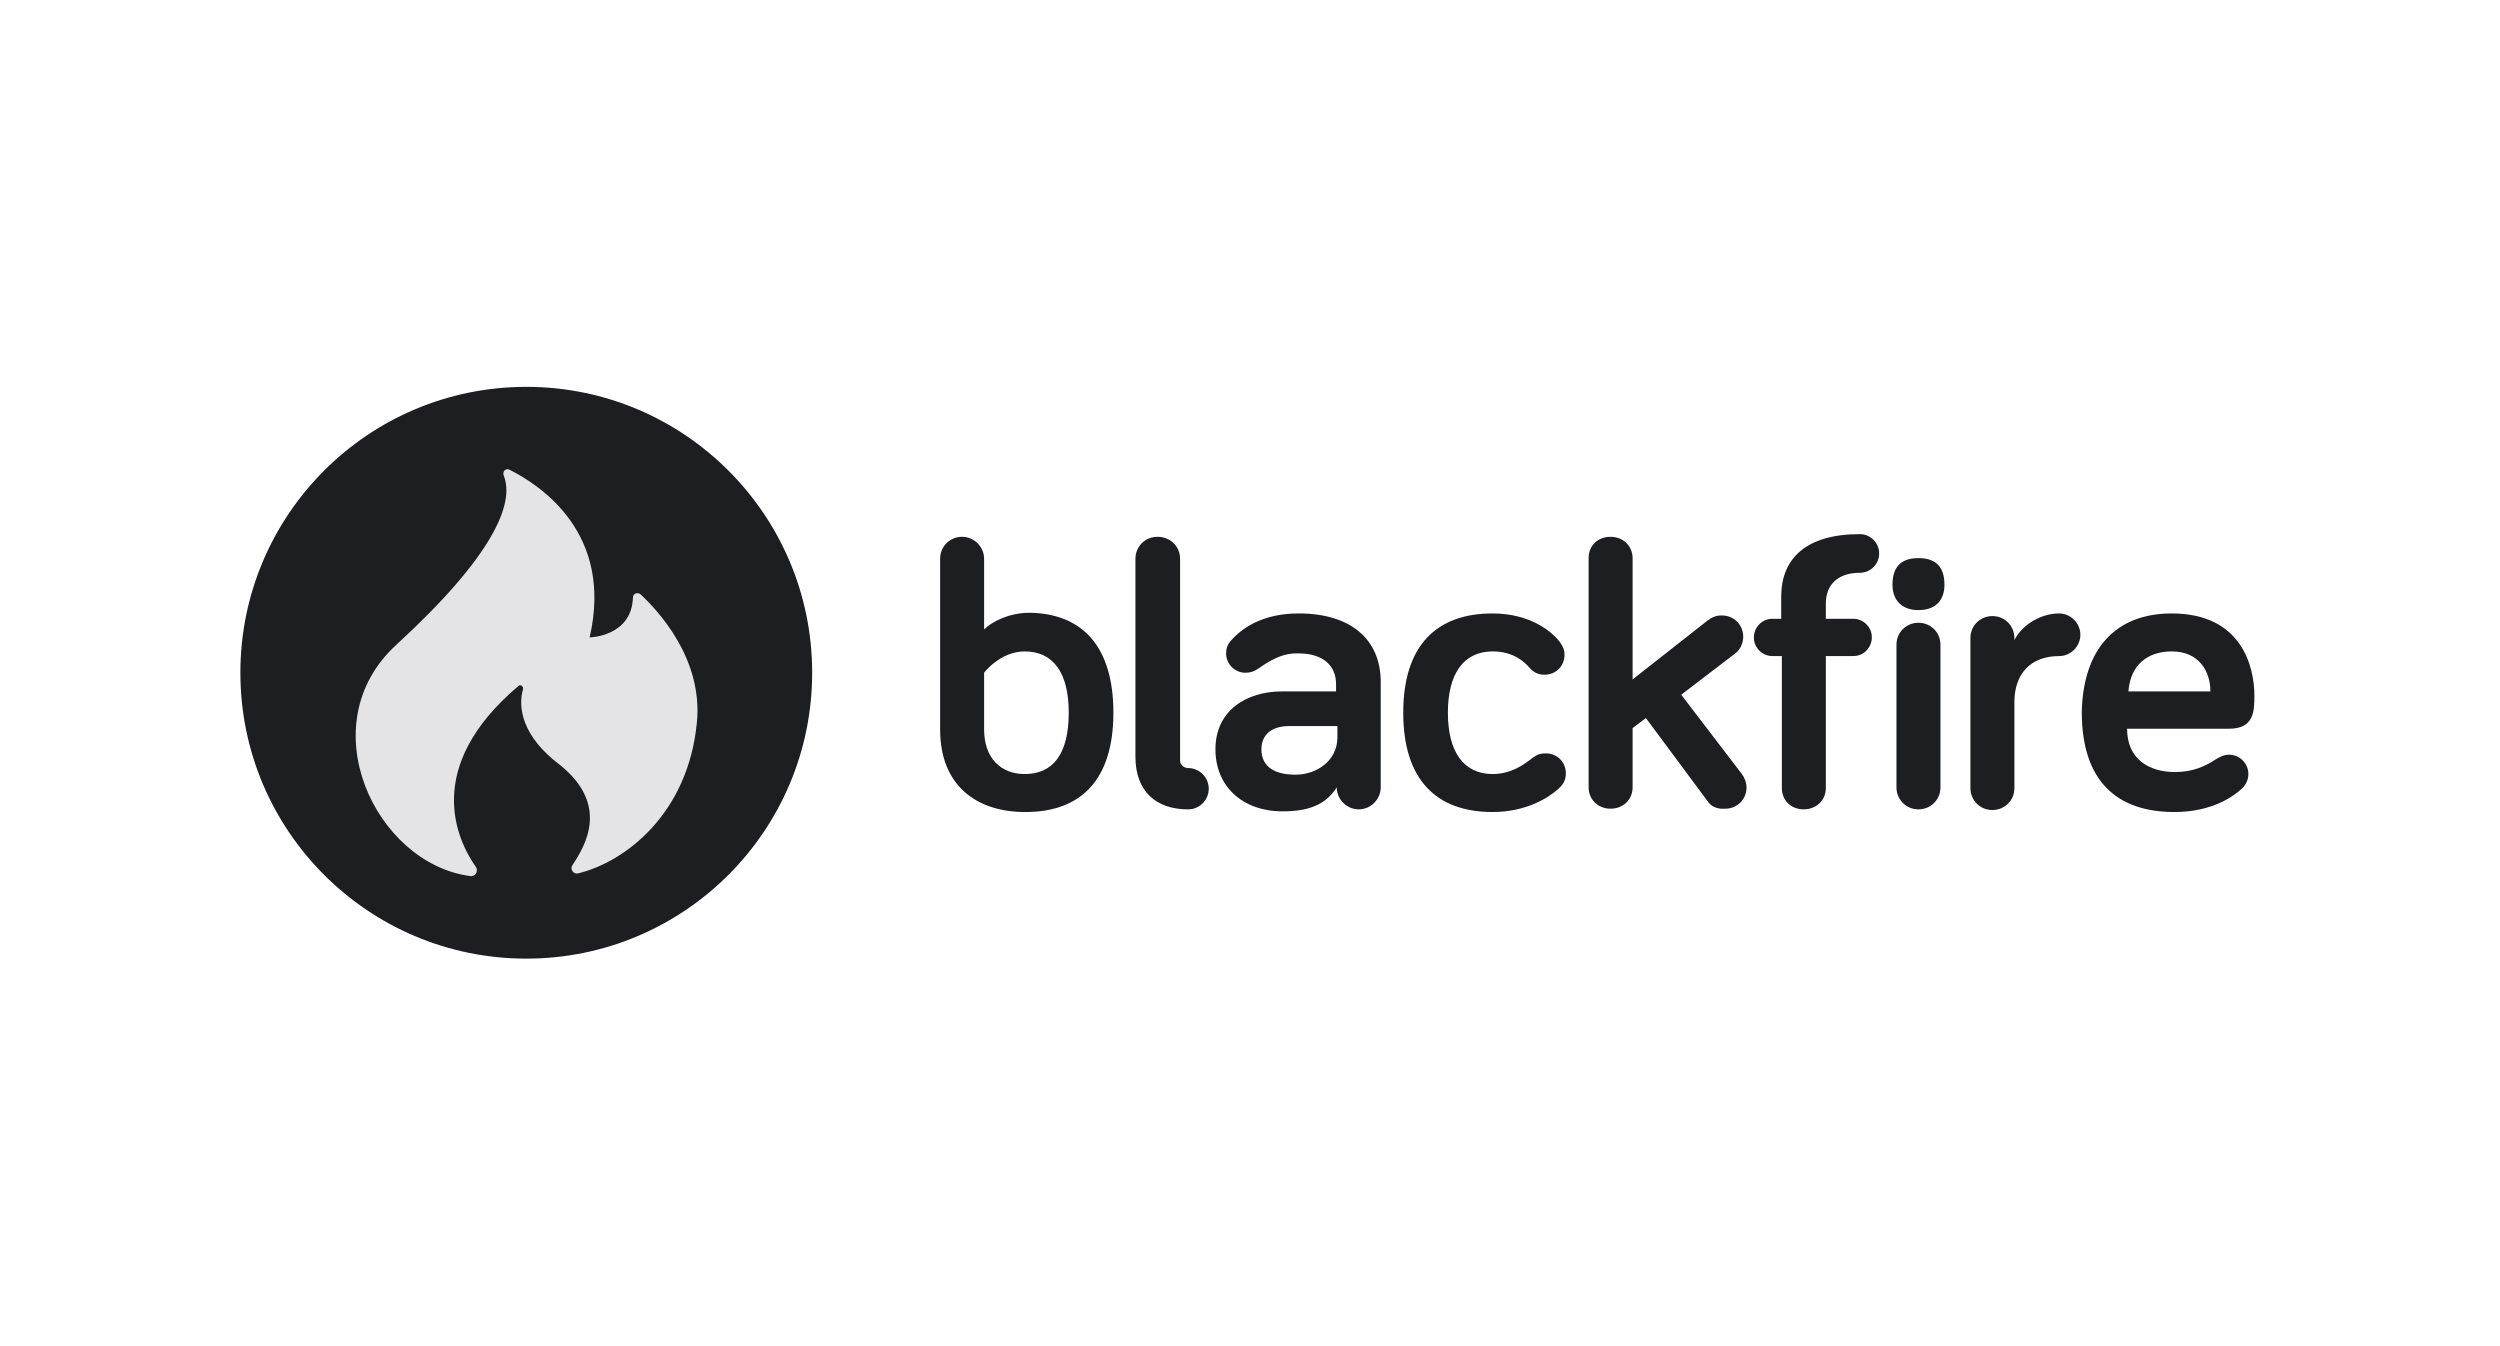
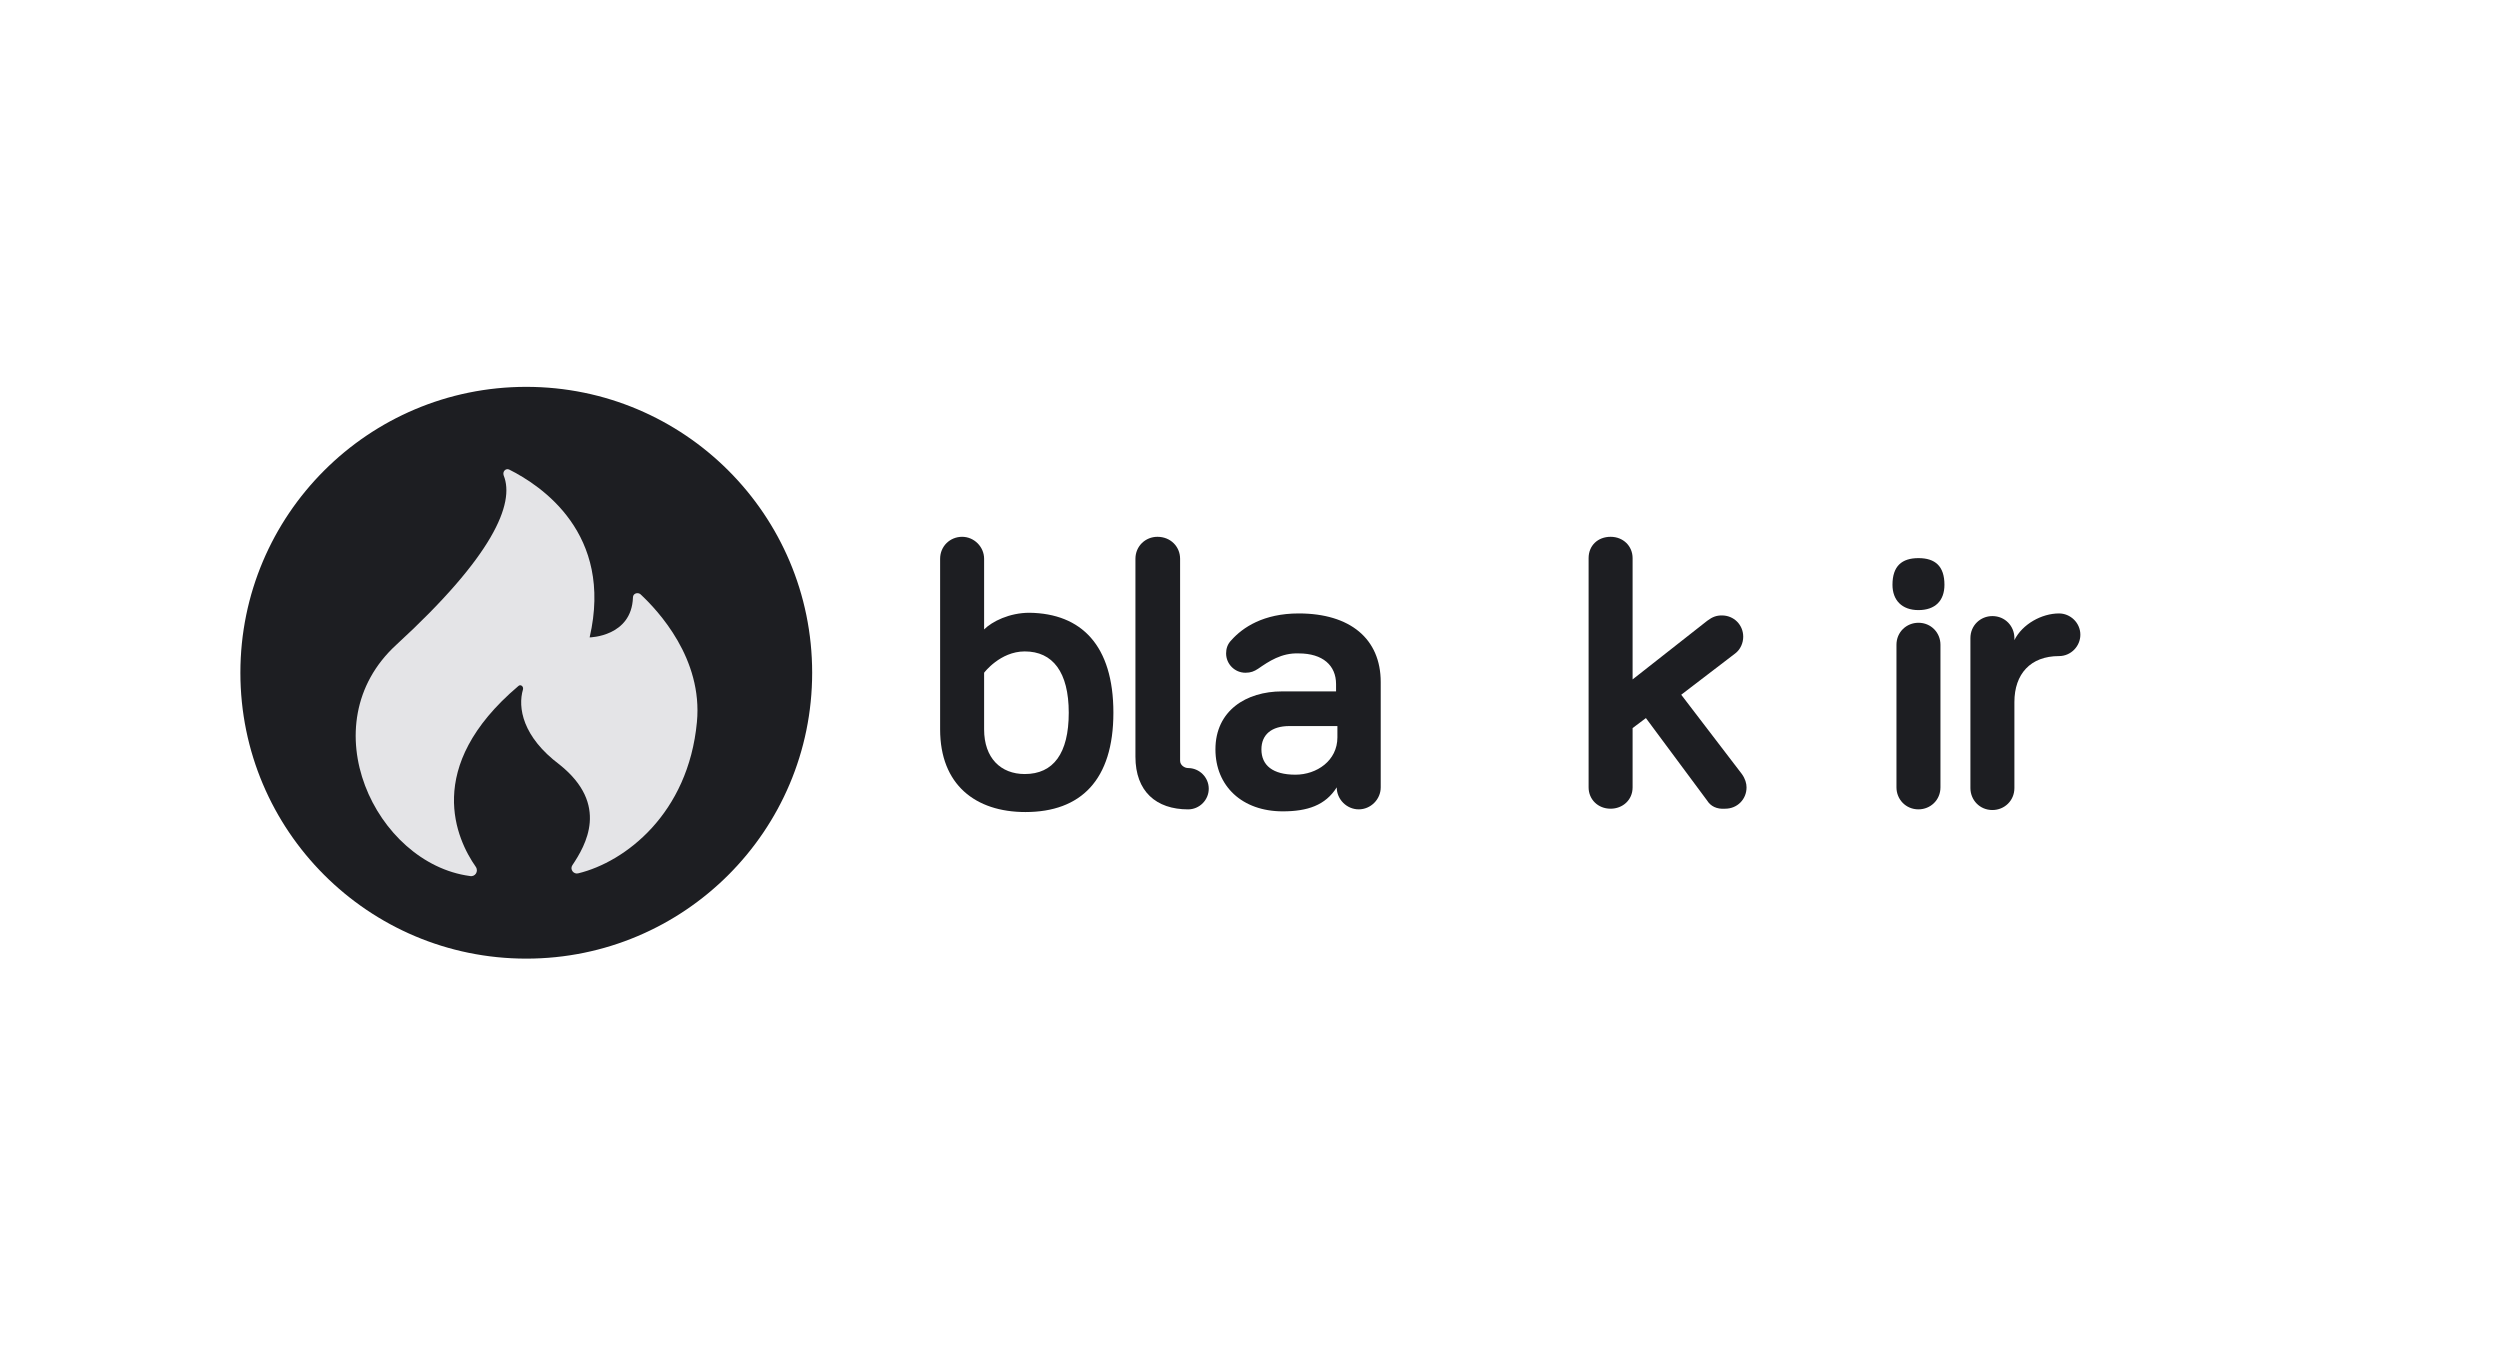
<svg xmlns="http://www.w3.org/2000/svg" width="104" height="56" viewBox="0 0 104 56" fill="none">
  <g clip-path="url(#clip0_5926_96043)">
    <path d="M21.893 39.879C28.461 39.879 33.786 34.554 33.786 27.986C33.786 21.418 28.461 16.093 21.893 16.093C15.325 16.093 10 21.418 10 27.986C10 34.554 15.325 39.879 21.893 39.879Z" fill="#1D1E22" />
    <path d="M19.788 36.053C19.927 36.247 19.761 36.496 19.539 36.441C15.63 35.914 12.858 30.148 16.489 26.821C20.509 23.134 21.424 20.944 20.953 19.779C20.897 19.613 21.036 19.474 21.175 19.53C22.505 20.195 25.527 22.191 24.529 26.516C24.529 26.516 26.276 26.488 26.331 24.853C26.331 24.686 26.525 24.631 26.636 24.714C27.384 25.407 29.242 27.403 28.992 30.037C28.632 33.863 25.998 35.859 24.058 36.33C23.864 36.385 23.697 36.164 23.808 35.997C24.363 35.166 25.361 33.475 23.282 31.811C21.729 30.647 21.535 29.427 21.757 28.678C21.785 28.54 21.646 28.457 21.563 28.54C17.571 31.922 19.012 34.944 19.788 36.053Z" fill="#E4E4E7" />
    <path d="M46.317 29.65C46.317 32.45 44.959 33.781 42.658 33.781C40.579 33.781 39.109 32.644 39.109 30.343V23.246C39.109 22.719 39.525 22.331 40.024 22.331C40.523 22.331 40.939 22.747 40.939 23.246V26.184C41.272 25.852 41.992 25.491 42.824 25.491C44.987 25.519 46.317 26.85 46.317 29.65ZM40.939 30.343C40.939 31.535 41.632 32.2 42.63 32.2C43.822 32.2 44.46 31.341 44.46 29.65C44.46 27.959 43.794 27.099 42.63 27.099C41.604 27.099 40.939 27.986 40.939 27.986V30.343Z" fill="#1D1E22" />
    <path d="M49.092 23.246V31.646C49.092 31.84 49.286 31.951 49.425 31.951C49.896 31.951 50.284 32.339 50.284 32.81C50.284 33.282 49.896 33.67 49.425 33.67C48.094 33.67 47.234 32.921 47.234 31.48V23.246C47.234 22.719 47.65 22.331 48.149 22.331C48.704 22.331 49.092 22.747 49.092 23.246Z" fill="#1D1E22" />
    <path d="M52.337 27.82C52.17 27.93 52.032 27.986 51.81 27.986C51.367 27.986 51.006 27.625 51.006 27.182C51.006 26.988 51.062 26.794 51.228 26.628C51.699 26.101 52.559 25.519 54.028 25.519C56.163 25.519 57.438 26.572 57.438 28.374V32.754C57.438 33.253 57.022 33.669 56.523 33.669C56.024 33.669 55.608 33.253 55.608 32.754C55.137 33.503 54.388 33.752 53.362 33.752C51.671 33.752 50.562 32.699 50.562 31.174C50.562 29.566 51.838 28.762 53.335 28.762H55.58V28.457C55.58 27.681 55.026 27.182 54.028 27.182C53.307 27.154 52.78 27.515 52.337 27.82ZM55.636 30.675V30.204H53.64C52.891 30.204 52.475 30.564 52.475 31.174C52.475 31.839 52.947 32.227 53.889 32.227C54.776 32.227 55.636 31.645 55.636 30.675Z" fill="#1D1E22" />
-     <path d="M62.09 25.519C63.67 25.519 64.585 26.295 64.89 26.711C65.028 26.905 65.084 27.043 65.084 27.237C65.084 27.709 64.724 28.069 64.252 28.069C63.975 28.069 63.781 27.958 63.615 27.764C63.393 27.515 62.949 27.099 62.09 27.099C60.898 27.099 60.232 28.014 60.232 29.649C60.232 31.285 60.898 32.2 62.09 32.2C62.866 32.2 63.393 31.812 63.781 31.507C63.975 31.368 64.114 31.34 64.308 31.34C64.779 31.34 65.139 31.701 65.139 32.172C65.139 32.422 65.056 32.616 64.834 32.81C64.446 33.17 63.504 33.78 62.09 33.78C59.761 33.78 58.375 32.449 58.375 29.649C58.375 26.849 59.761 25.519 62.09 25.519Z" fill="#1D1E22" />
    <path d="M71.021 33.309L68.47 29.872L67.916 30.288V32.755C67.916 33.282 67.5 33.642 67.001 33.642C66.474 33.642 66.086 33.254 66.086 32.755V23.218C66.086 22.692 66.474 22.331 67.001 22.331C67.528 22.331 67.916 22.719 67.916 23.218V28.264L71.021 25.824C71.242 25.658 71.409 25.602 71.63 25.602C72.129 25.602 72.518 25.991 72.518 26.489C72.518 26.739 72.407 27.016 72.185 27.183L69.939 28.901L72.462 32.2C72.601 32.394 72.656 32.589 72.656 32.755C72.656 33.254 72.268 33.642 71.769 33.642C71.409 33.67 71.159 33.531 71.021 33.309Z" fill="#1D1E22" />
-     <path d="M73.737 27.293C73.321 27.293 72.961 26.96 72.961 26.517C72.961 26.101 73.294 25.741 73.737 25.741H74.098V24.826C74.098 23.218 75.151 22.22 77.369 22.22C77.812 22.22 78.173 22.58 78.173 23.024C78.173 23.467 77.812 23.828 77.369 23.828C76.426 23.828 75.955 24.354 75.955 25.103V25.741H77.092C77.507 25.741 77.868 26.073 77.868 26.517C77.868 26.933 77.535 27.293 77.092 27.293H75.955V32.782C75.955 33.309 75.539 33.669 75.04 33.669C74.486 33.669 74.125 33.281 74.125 32.782V27.293H73.737Z" fill="#1D1E22" />
    <path d="M78.727 24.327C78.727 23.55 79.115 23.218 79.808 23.218C80.501 23.218 80.889 23.55 80.889 24.327C80.889 24.992 80.501 25.38 79.808 25.38C79.115 25.38 78.727 24.964 78.727 24.327ZM80.723 32.754C80.723 33.281 80.307 33.669 79.808 33.669C79.281 33.669 78.893 33.253 78.893 32.754V26.822C78.893 26.295 79.309 25.907 79.808 25.907C80.335 25.907 80.723 26.323 80.723 26.822V32.754Z" fill="#1D1E22" />
    <path d="M83.799 26.628C84.131 25.962 84.935 25.519 85.656 25.519C86.127 25.519 86.543 25.907 86.543 26.406C86.543 26.877 86.155 27.293 85.656 27.293C84.464 27.293 83.799 28.041 83.799 29.206V32.782C83.799 33.309 83.383 33.697 82.884 33.697C82.357 33.697 81.969 33.281 81.969 32.782V26.544C81.969 26.018 82.385 25.629 82.884 25.629C83.41 25.629 83.799 26.045 83.799 26.544V26.628Z" fill="#1D1E22" />
-     <path d="M90.344 25.519C93.255 25.519 93.782 27.736 93.782 28.928C93.782 29.566 93.782 30.315 92.728 30.315H88.487C88.487 31.562 89.374 32.117 90.483 32.117C91.231 32.117 91.758 31.867 92.174 31.59C92.368 31.479 92.507 31.396 92.728 31.396C93.172 31.396 93.532 31.756 93.532 32.2C93.532 32.477 93.394 32.699 93.227 32.837C92.922 33.115 92.035 33.78 90.455 33.78C88.071 33.78 86.602 32.505 86.602 29.622C86.657 26.988 88.015 25.519 90.344 25.519ZM88.542 28.762H91.952C91.952 27.93 91.481 27.099 90.344 27.099C89.346 27.099 88.625 27.653 88.542 28.762Z" fill="#1D1E22" />
  </g>
  <defs>
    <clipPath id="clip0_5926_96043">
      <rect width="84" height="23.814" fill="white" transform="translate(10 16.093)" />
    </clipPath>
  </defs>
</svg>